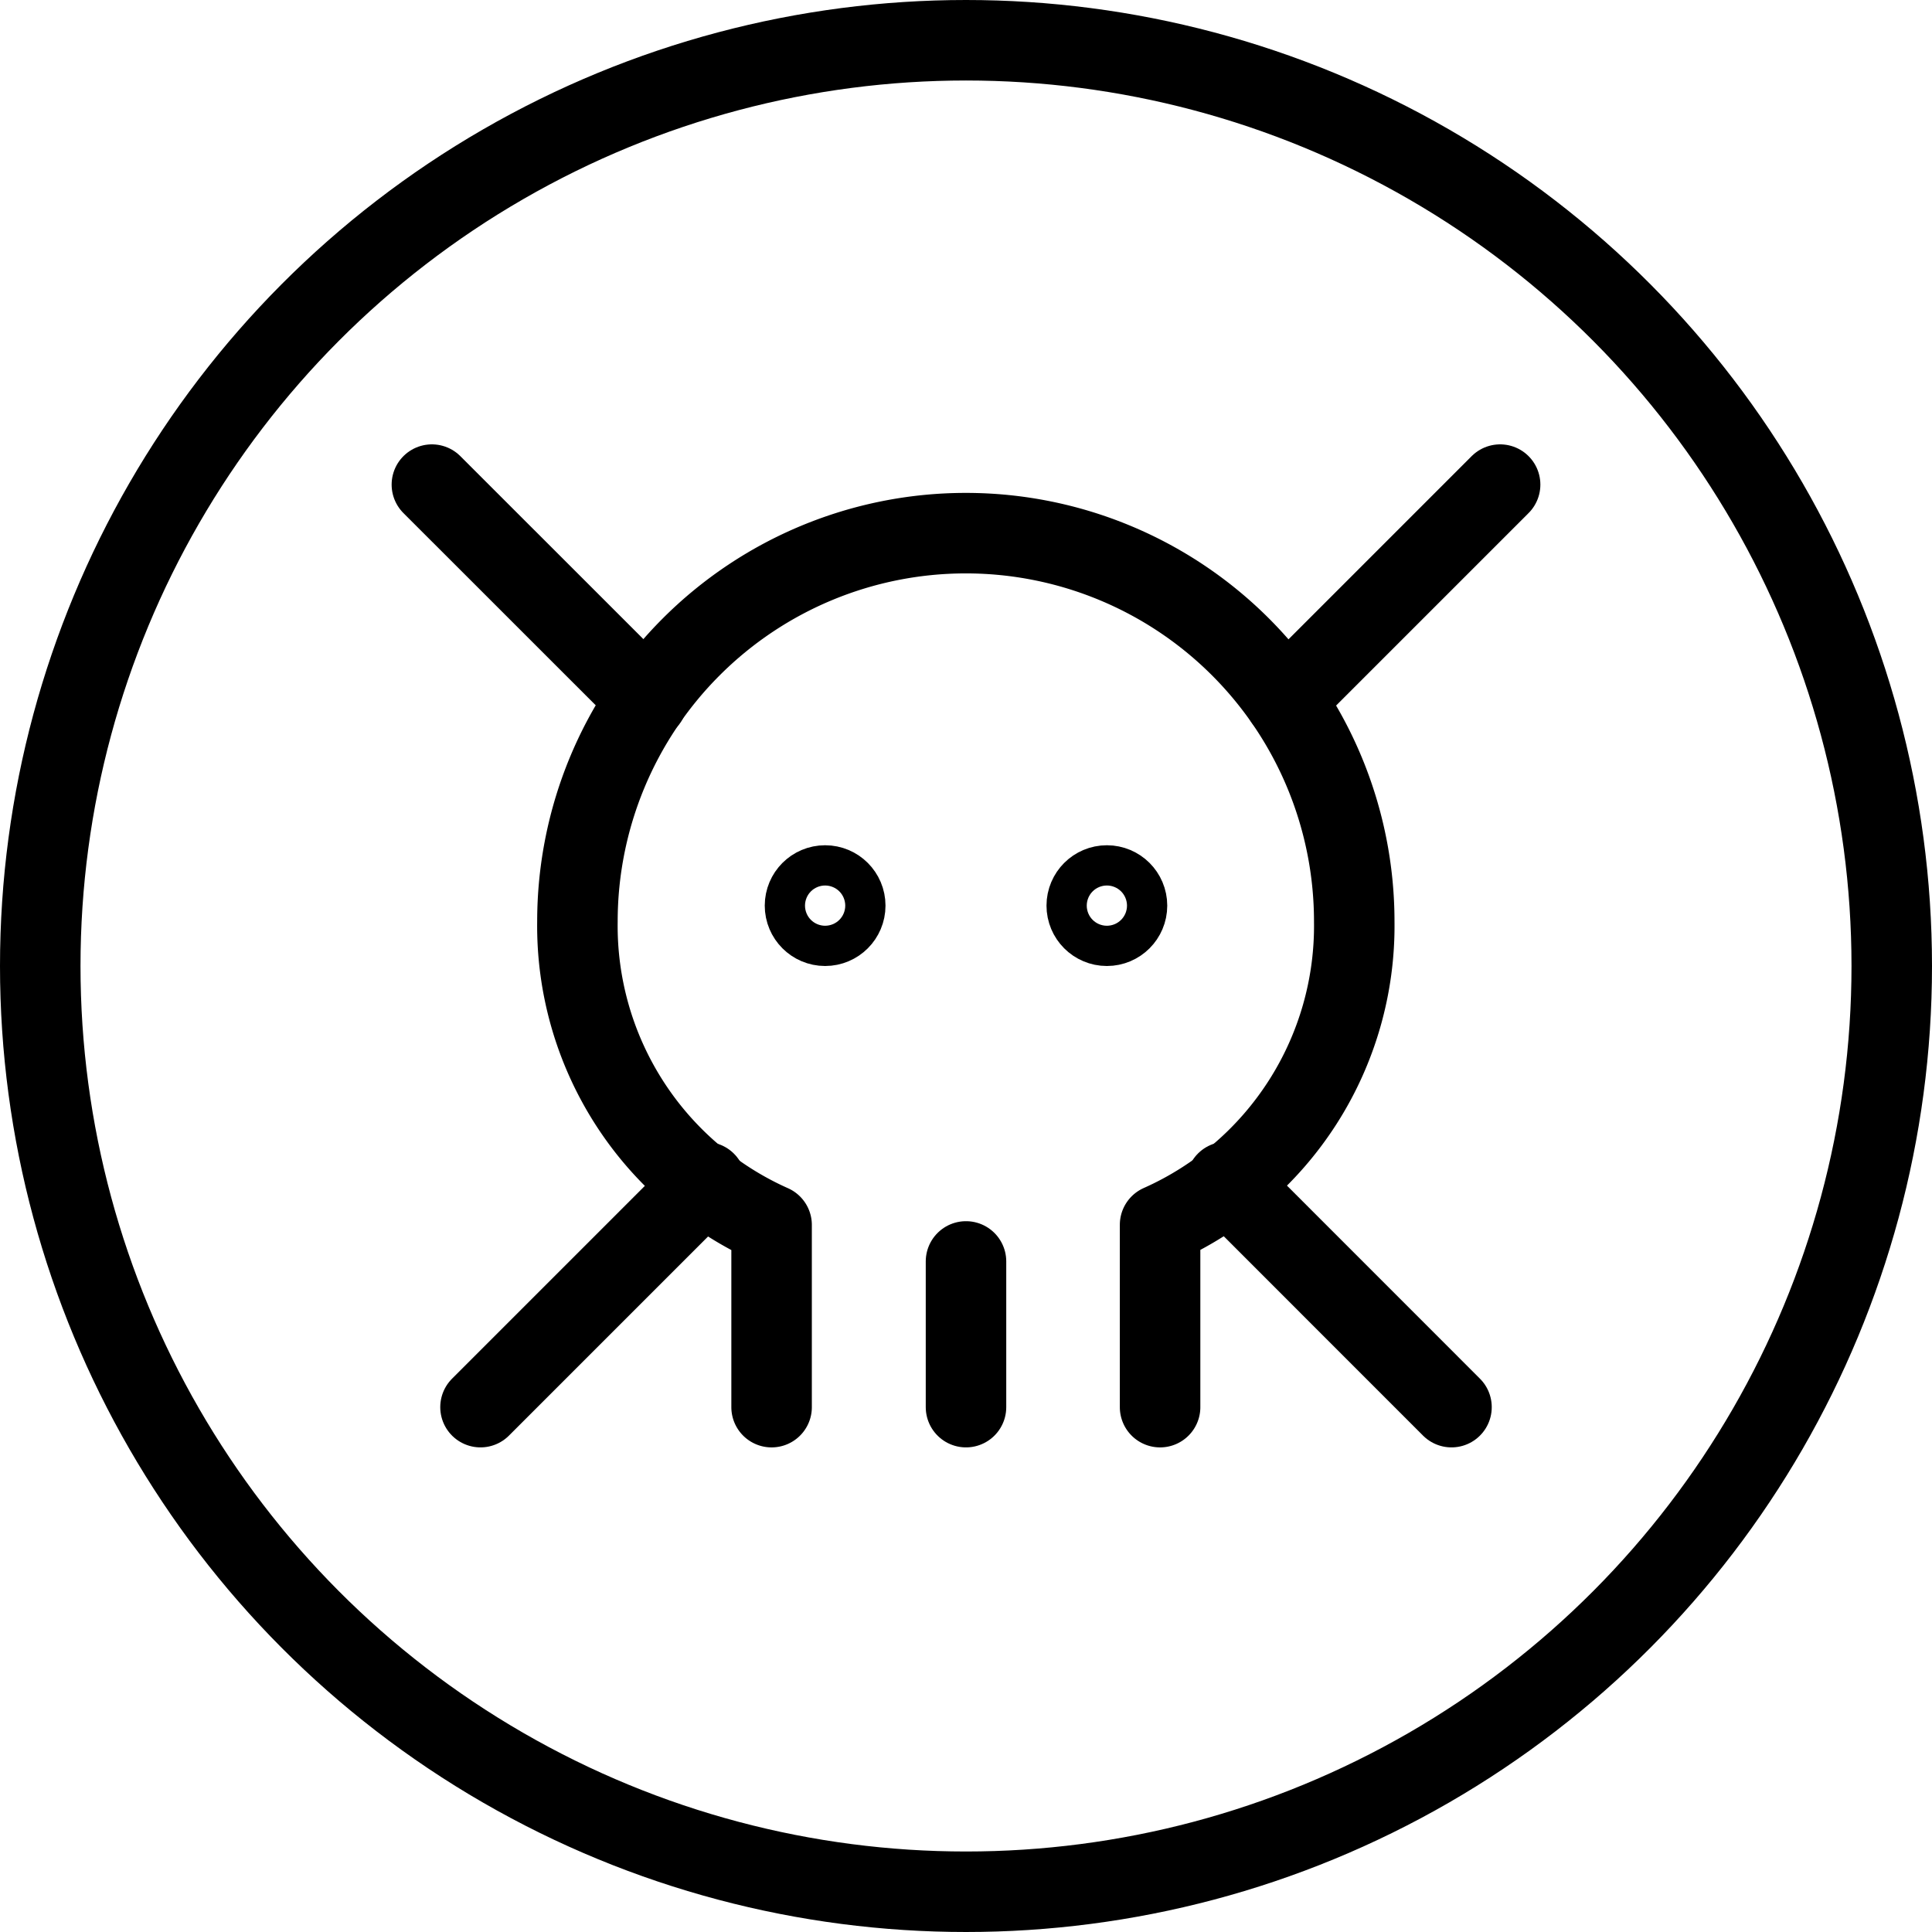
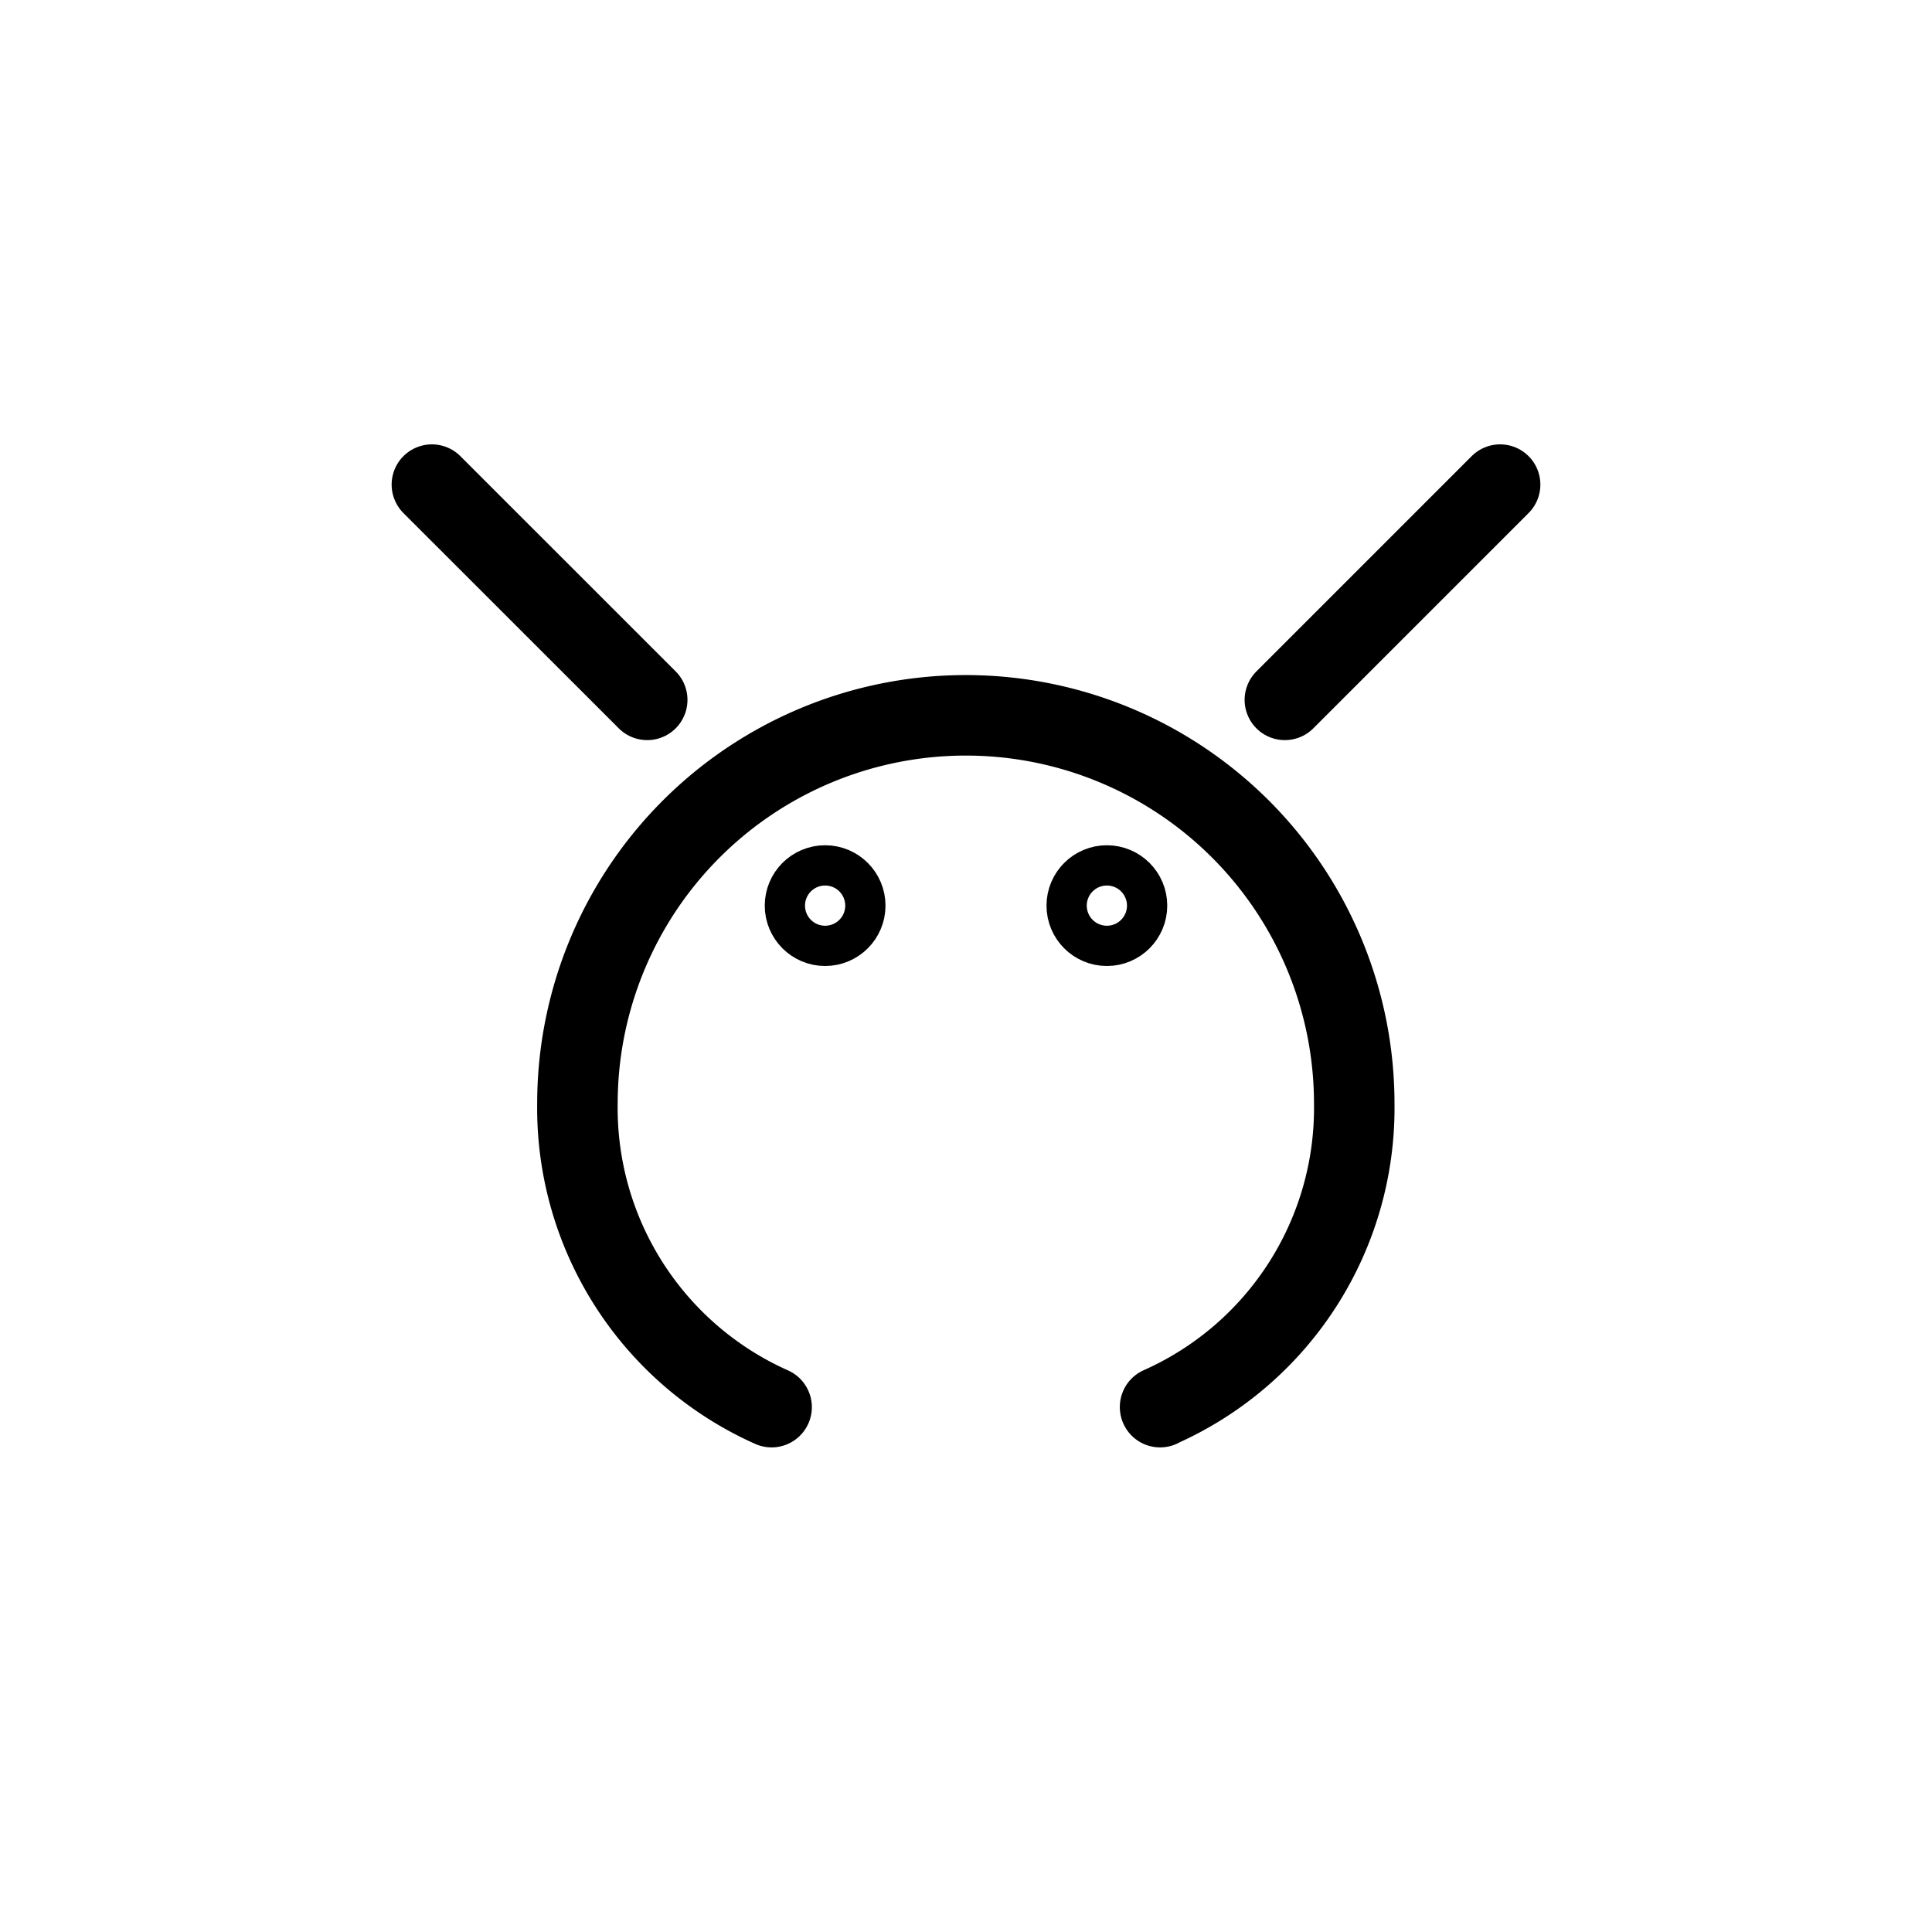
<svg xmlns="http://www.w3.org/2000/svg" viewBox="0 0 24 24">
  <g transform="matrix(1,0,0,1,0,0)">
    <defs>
      <style>.a{fill:none;stroke:#000000;stroke-linecap:round;stroke-linejoin:round;}</style>
    </defs>
-     <line class="a" x1="5.969" y1="17.48" x2="8.764" y2="14.685" />
    <line class="a" x1="15.961" y1="8.694" x2="18.635" y2="6.02" />
-     <line class="a" x1="18.031" y1="17.48" x2="15.235" y2="14.683" />
    <line class="a" x1="8.04" y1="8.694" x2="5.365" y2="6.02" />
-     <circle class="a" cx="12" cy="12" r="11.5" />
-     <line class="a" x1="12" y1="15.67" x2="12" y2="17.48" />
-     <path class="a" d="M9.585,17.48l0-2.263a4.068,4.068,0,0,1-2.412-3.769,4.825,4.825,0,1,1,9.65,0,4.064,4.064,0,0,1-2.412,3.767V17.48" />
+     <path class="a" d="M9.585,17.48a4.068,4.068,0,0,1-2.412-3.769,4.825,4.825,0,1,1,9.65,0,4.064,4.064,0,0,1-2.412,3.767V17.48" />
    <circle class="a" cx="13.75" cy="11.25" r="0.25" />
    <circle class="a" cx="10.25" cy="11.25" r="0.25" />
  </g>
</svg>